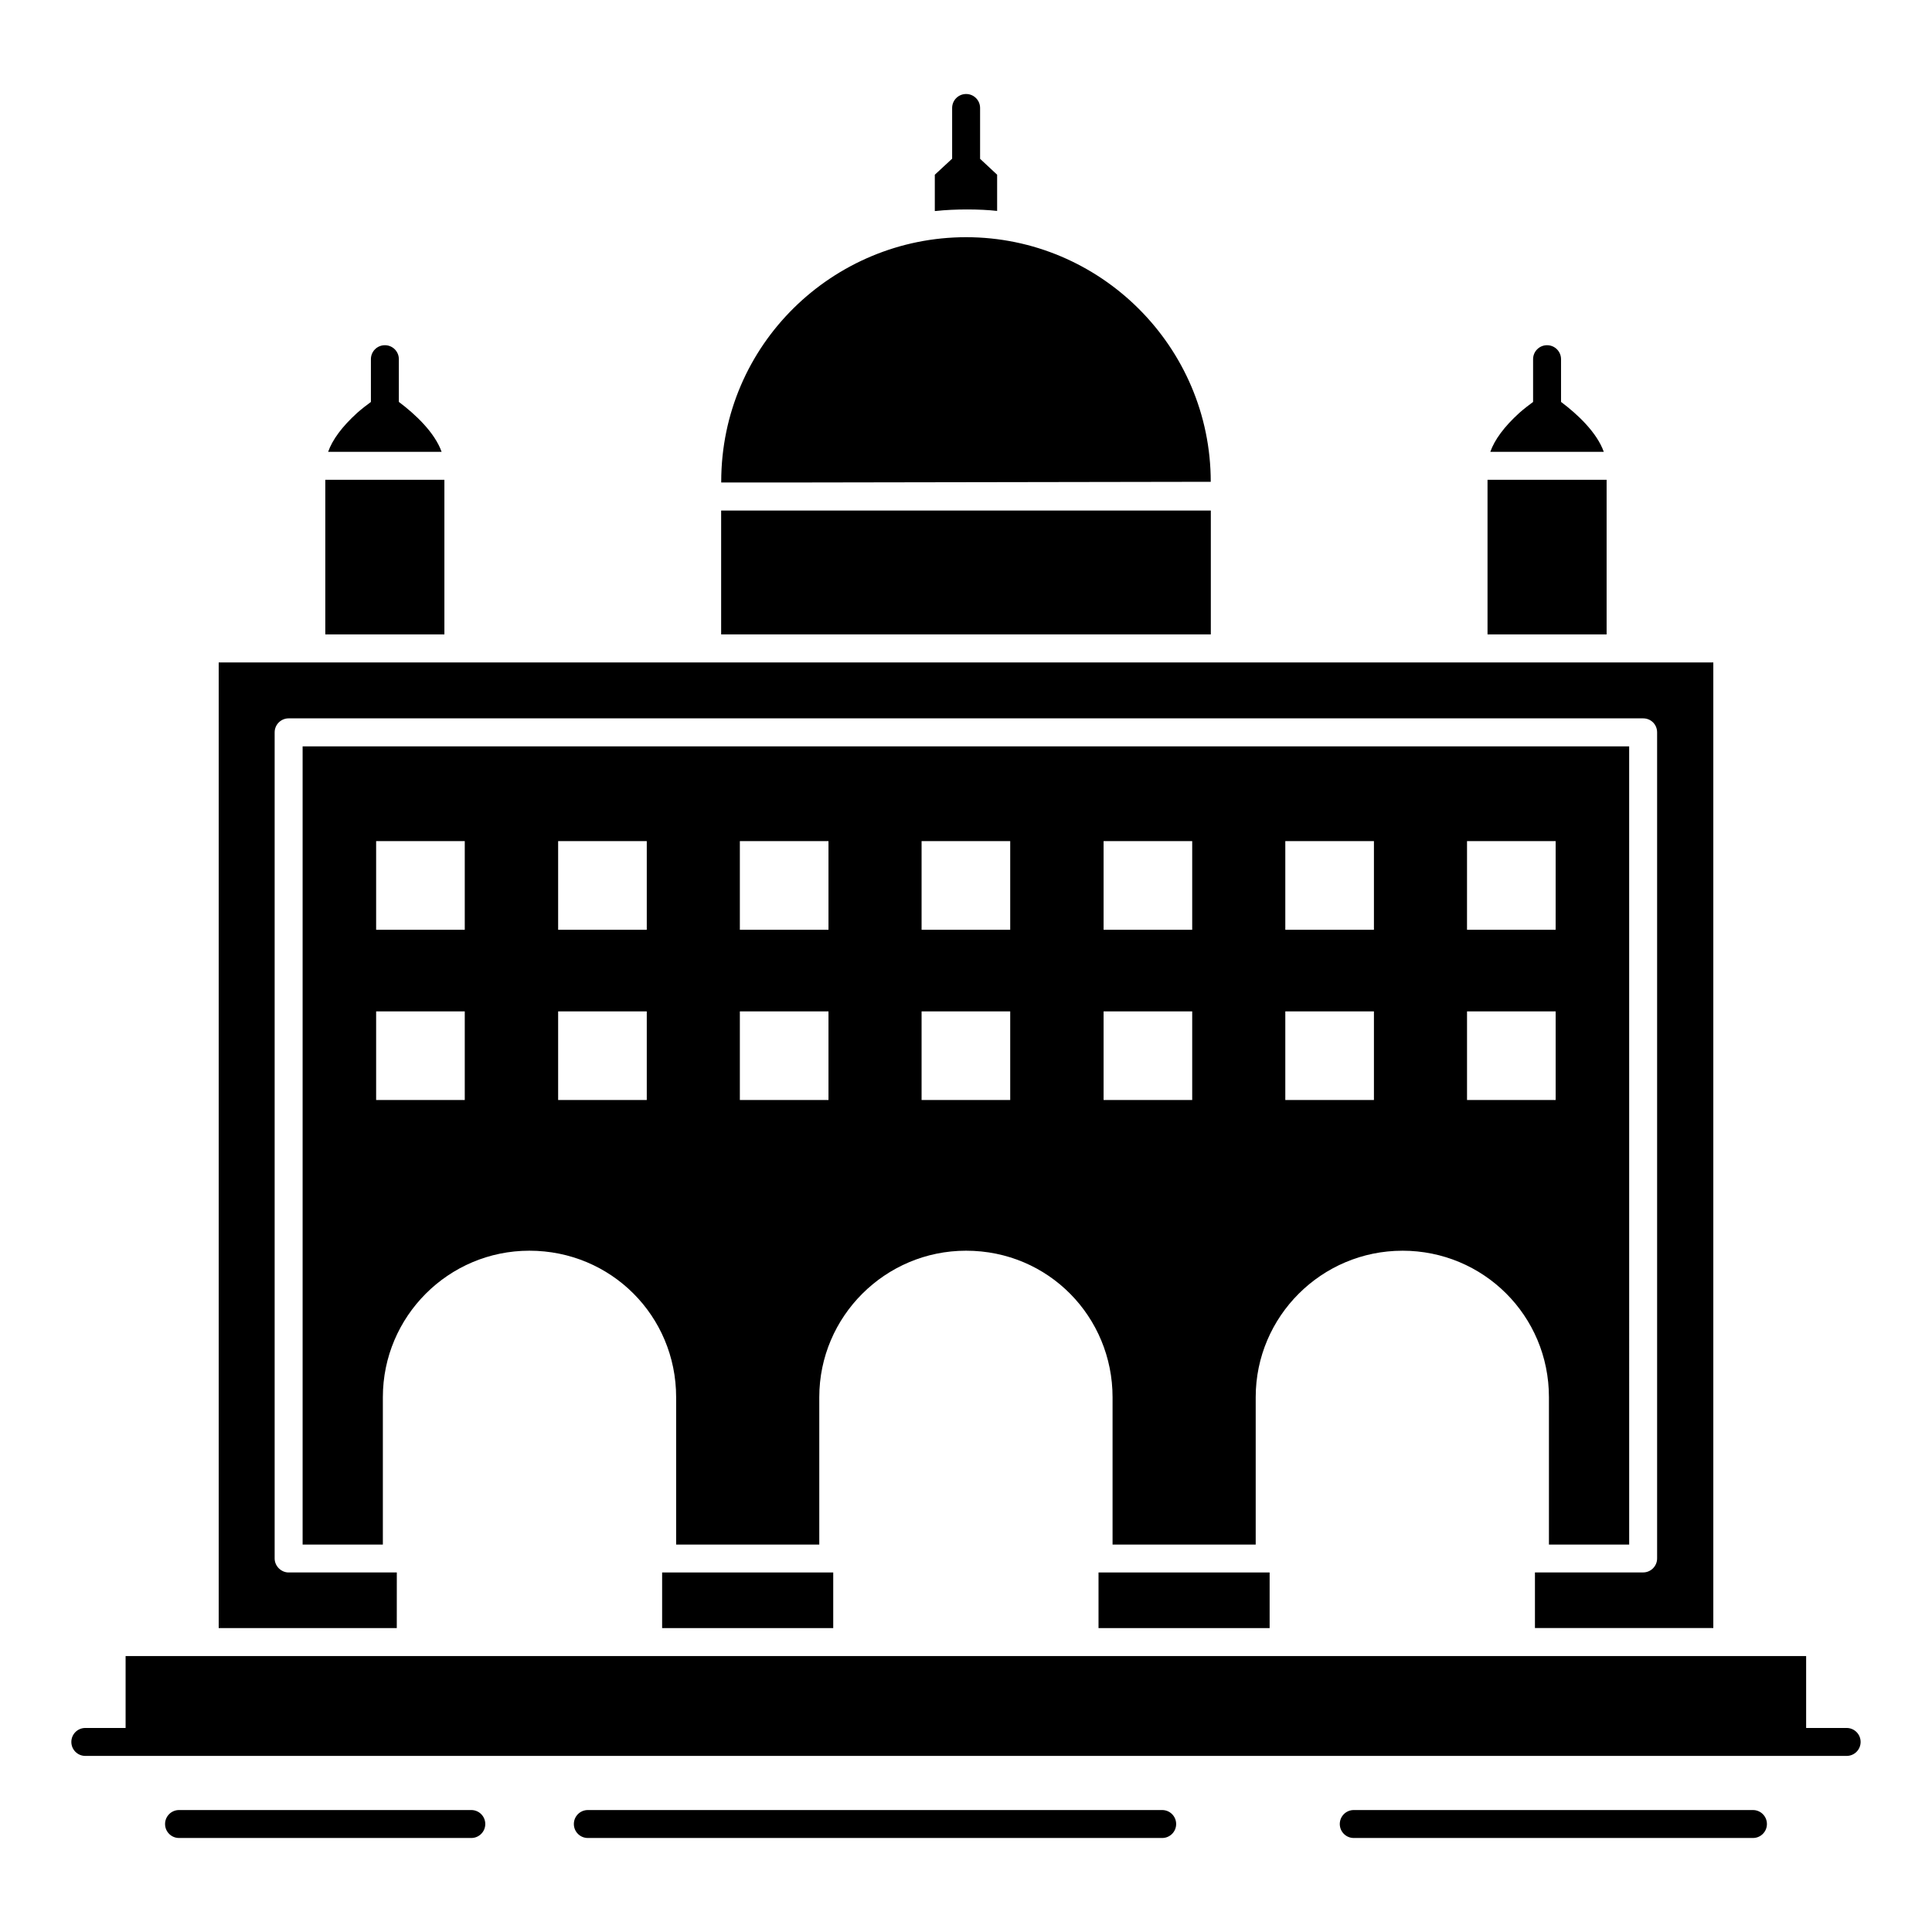
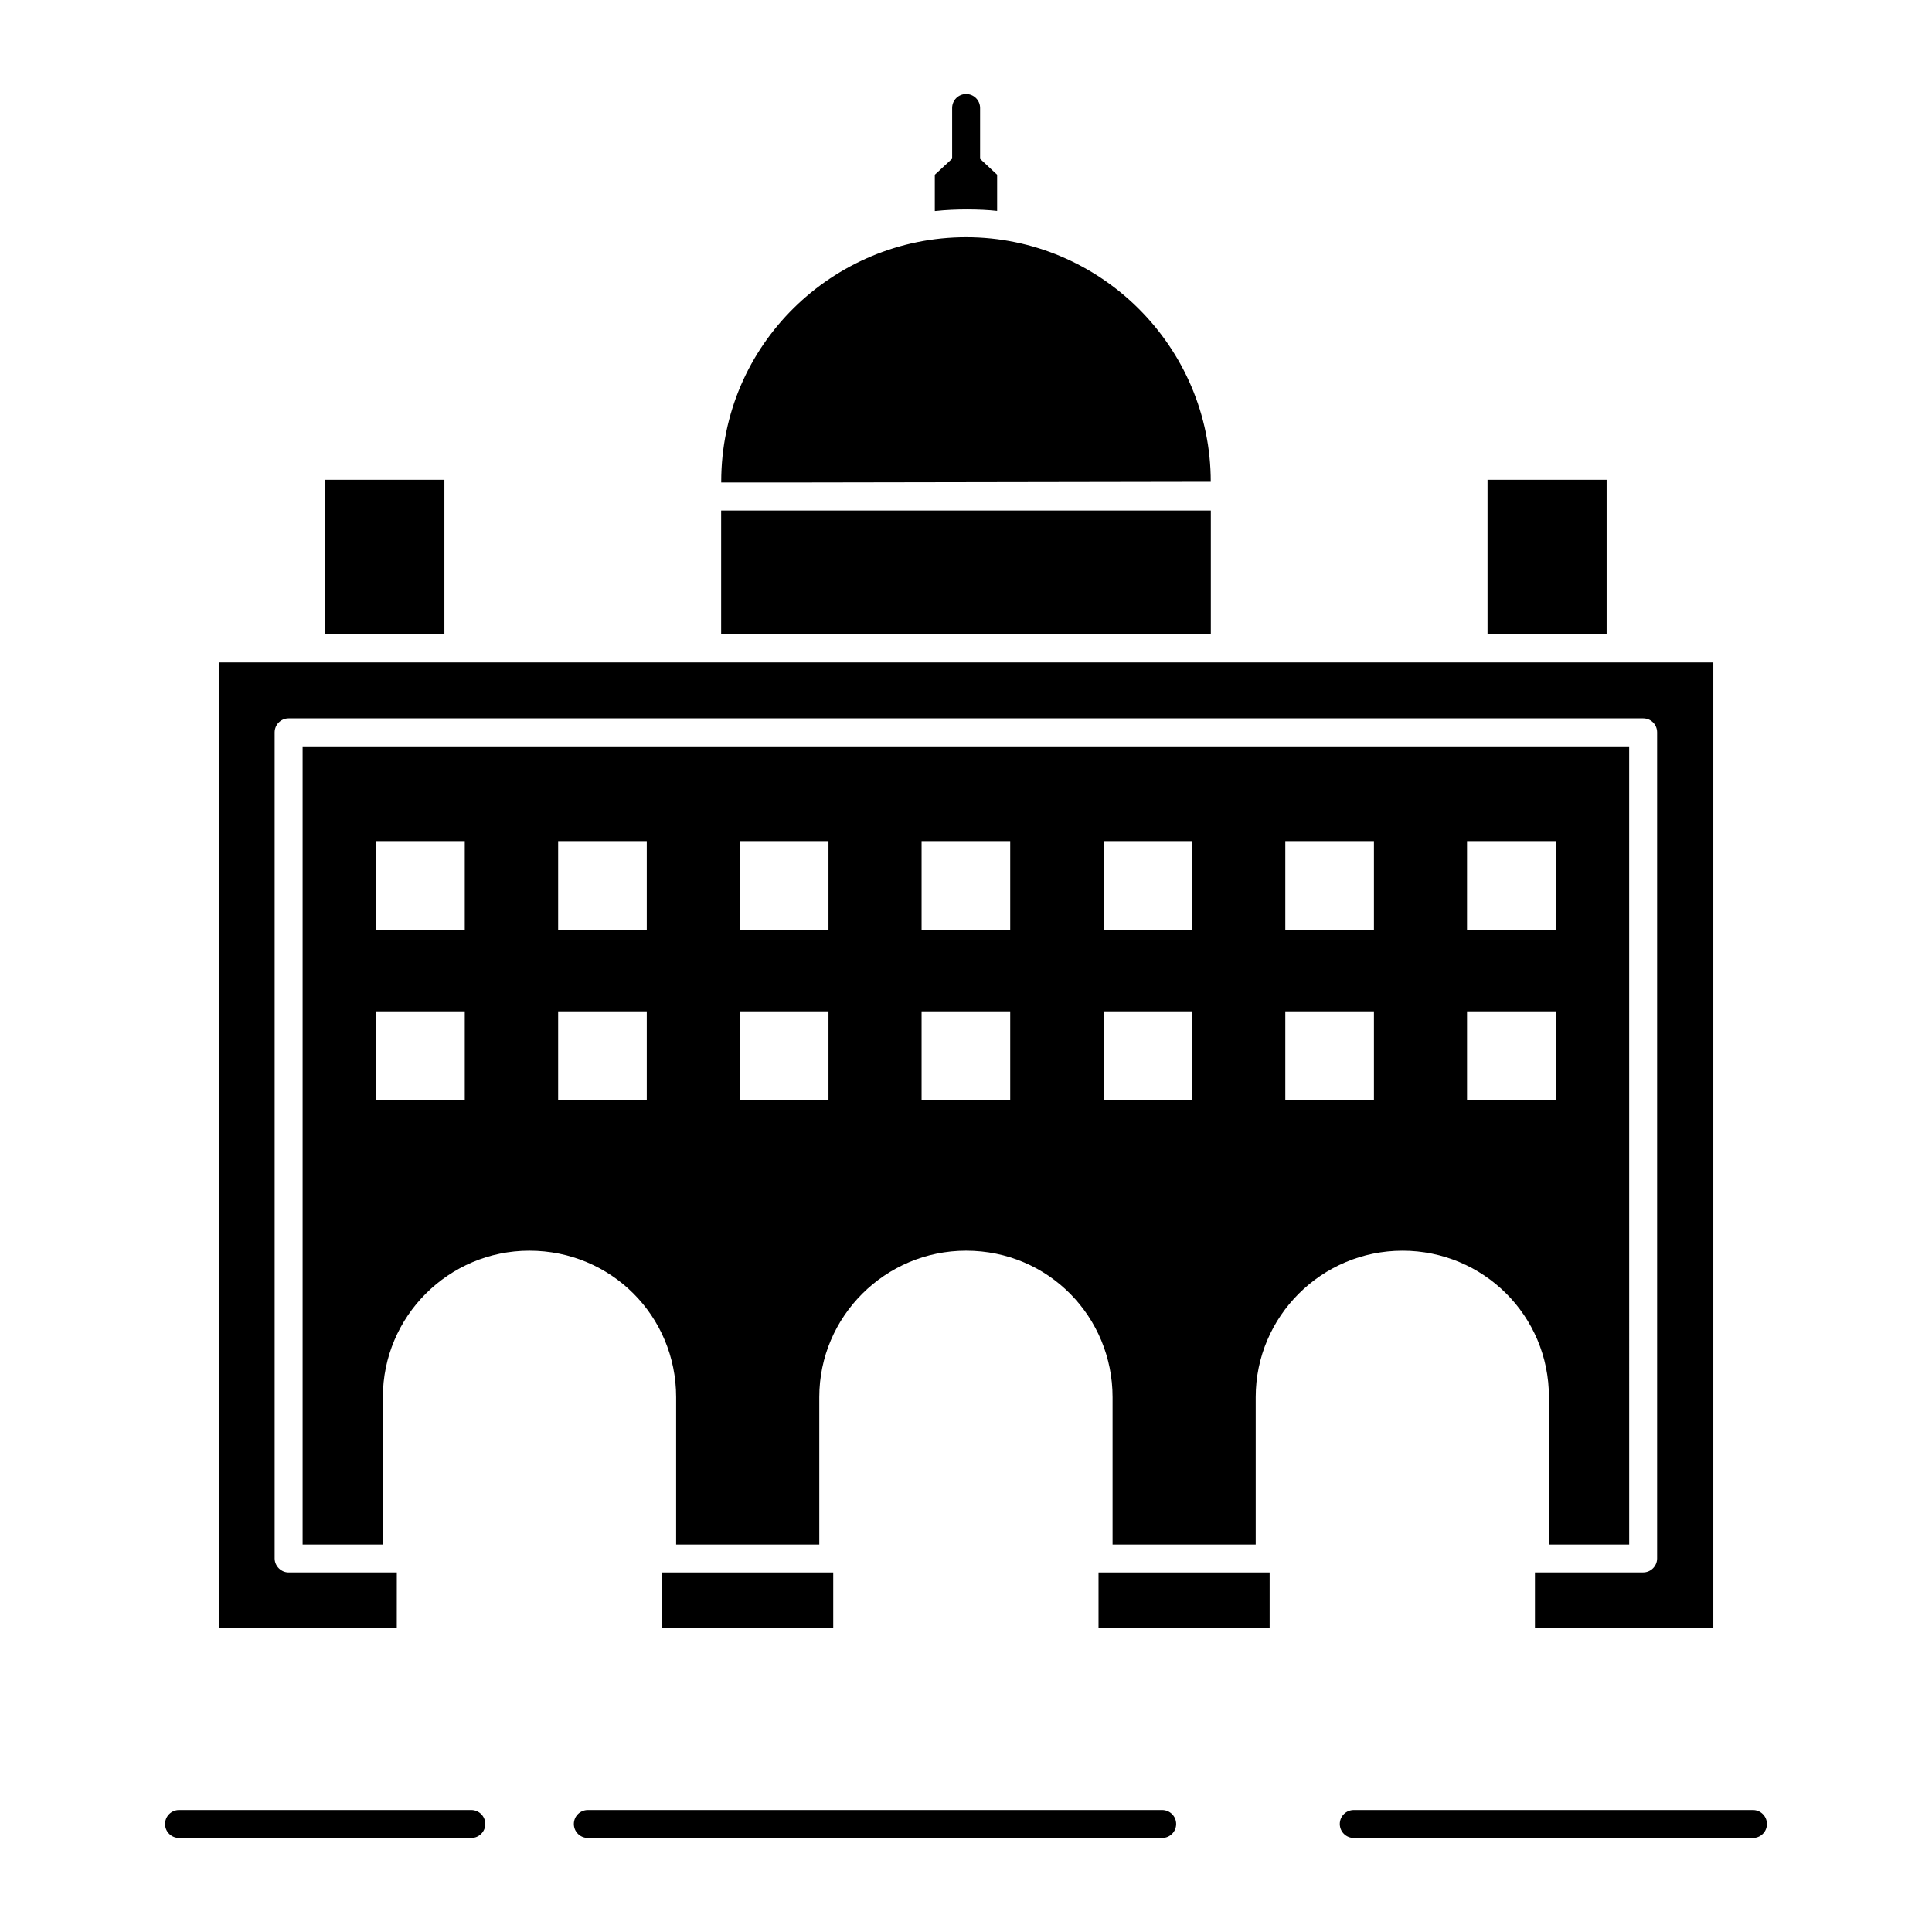
<svg xmlns="http://www.w3.org/2000/svg" fill="#000000" width="800px" height="800px" version="1.1" viewBox="144 144 512 512">
  <g>
    <path d="m268.9 623.68h-77.453c-2.047 0-3.703 1.656-3.703 3.703s1.656 3.703 3.703 3.703h77.453c2.047 0 3.703-1.656 3.703-3.703s-1.656-3.703-3.703-3.703z" />
    <path d="m451.99 623.68h-152.21c-2.047 0-3.703 1.656-3.703 3.703s1.656 3.703 3.703 3.703h152.21c2.047 0 3.703-1.656 3.703-3.703s-1.656-3.703-3.703-3.703z" />
    <path d="m608.55 623.68h-105.79c-2.047 0-3.703 1.656-3.703 3.703s1.656 3.703 3.703 3.703h105.79c2.047 0 3.703-1.656 3.703-3.703s-1.656-3.703-3.703-3.703z" />
-     <path d="m633.38 601.93h-10.734v-19.051h-445.36v19.051h-10.676c-2.047 0-3.703 1.656-3.703 3.703s1.656 3.703 3.703 3.703h466.77c2.047 0 3.703-1.656 3.703-3.703s-1.656-3.703-3.703-3.703z" />
    <path d="m230.21 271.15h31.559v40.973h-31.559z" />
    <path d="m538.21 271.15h31.559v40.973h-31.559z" />
    <path d="m408.25 199.9v-9.602l-4.516-4.211v-13.473c0-2.047-1.656-3.703-3.703-3.703s-3.703 1.656-3.703 3.703v13.438l-4.594 4.254v9.621c0.113-0.012 0.23-0.008 0.344-0.02 4.902-0.535 11.629-0.527 16.172-0.008z" />
-     <path d="m557.69 250.51v-11.324c0-2.047-1.656-3.703-3.703-3.703s-3.703 1.656-3.703 3.703v11.336c-1.16 0.852-2.387 1.793-3.633 2.887-4.008 3.641-6.555 7.098-7.703 10.324h30.07c-1.82-5.106-6.906-9.914-11.328-13.223z" />
    <path d="m464.86 271.68c0-35.773-29.211-64.82-64.828-64.82-35.191 0-64.902 28.363-64.902 64.828v0.18h17.297z" />
    <path d="m335.11 279.3h129.77v32.82h-129.77z" />
-     <path d="m249.7 250.51v-11.324c0-2.047-1.656-3.703-3.703-3.703s-3.703 1.656-3.703 3.703v11.336c-1.156 0.852-2.383 1.789-3.625 2.883-4.016 3.644-6.562 7.102-7.711 10.332h30.074c-1.824-5.109-6.914-9.918-11.332-13.227z" />
    <path d="m319.47 560.72h45.344v14.742h-45.344z" />
    <path d="m435.12 560.72h45.344v14.742h-45.344z" />
    <path d="m515.66 475.45c21.434 0 38.824 17.18 38.824 38.824v39.047h21.266l-0.004-211.53h-351.55v211.53h21.266v-39.047c0-21.41 17.41-38.824 38.824-38.824 21.703 0 38.898 17.332 38.898 38.824v39.047h37.934v-39.047c0-21.41 17.484-38.824 38.898-38.824 21.918 0 38.824 17.598 38.824 38.824v39.047h37.934v-39.047c-0.004-21.41 17.48-38.82 38.891-38.82zm17.117-108.54h23.488l-0.004 23.488h-23.488zm0 45.121h23.488v23.484h-23.488zm-265.61 23.484h-23.488v-23.484h23.488zm0-45.117h-23.488v-23.488h23.488zm48.234 45.117h-23.488v-23.484h23.488zm0-45.117h-23.488v-23.488h23.488zm48.156 45.117h-23.488v-23.484h23.488zm0-45.117h-23.488v-23.488h23.488zm48.16 45.117h-23.488v-23.484h23.488zm0-45.117h-23.488v-23.488h23.488zm48.23 45.117h-23.484v-23.484h23.484zm0-45.117h-23.484v-23.488h23.484zm24.672-23.488h23.488v23.488h-23.488zm0 45.121h23.488v23.484h-23.488z" />
    <path d="m249.16 560.72h-28.672c-2 0-3.703-1.703-3.703-3.703v-218.94c0-2.074 1.703-3.703 3.703-3.703h358.96c2.074 0 3.703 1.629 3.703 3.703v218.93c0 2-1.629 3.703-3.703 3.703h-28.672v14.742h47.27v-255.9h-396.09v255.91h47.195z" />
  </g>
</svg>